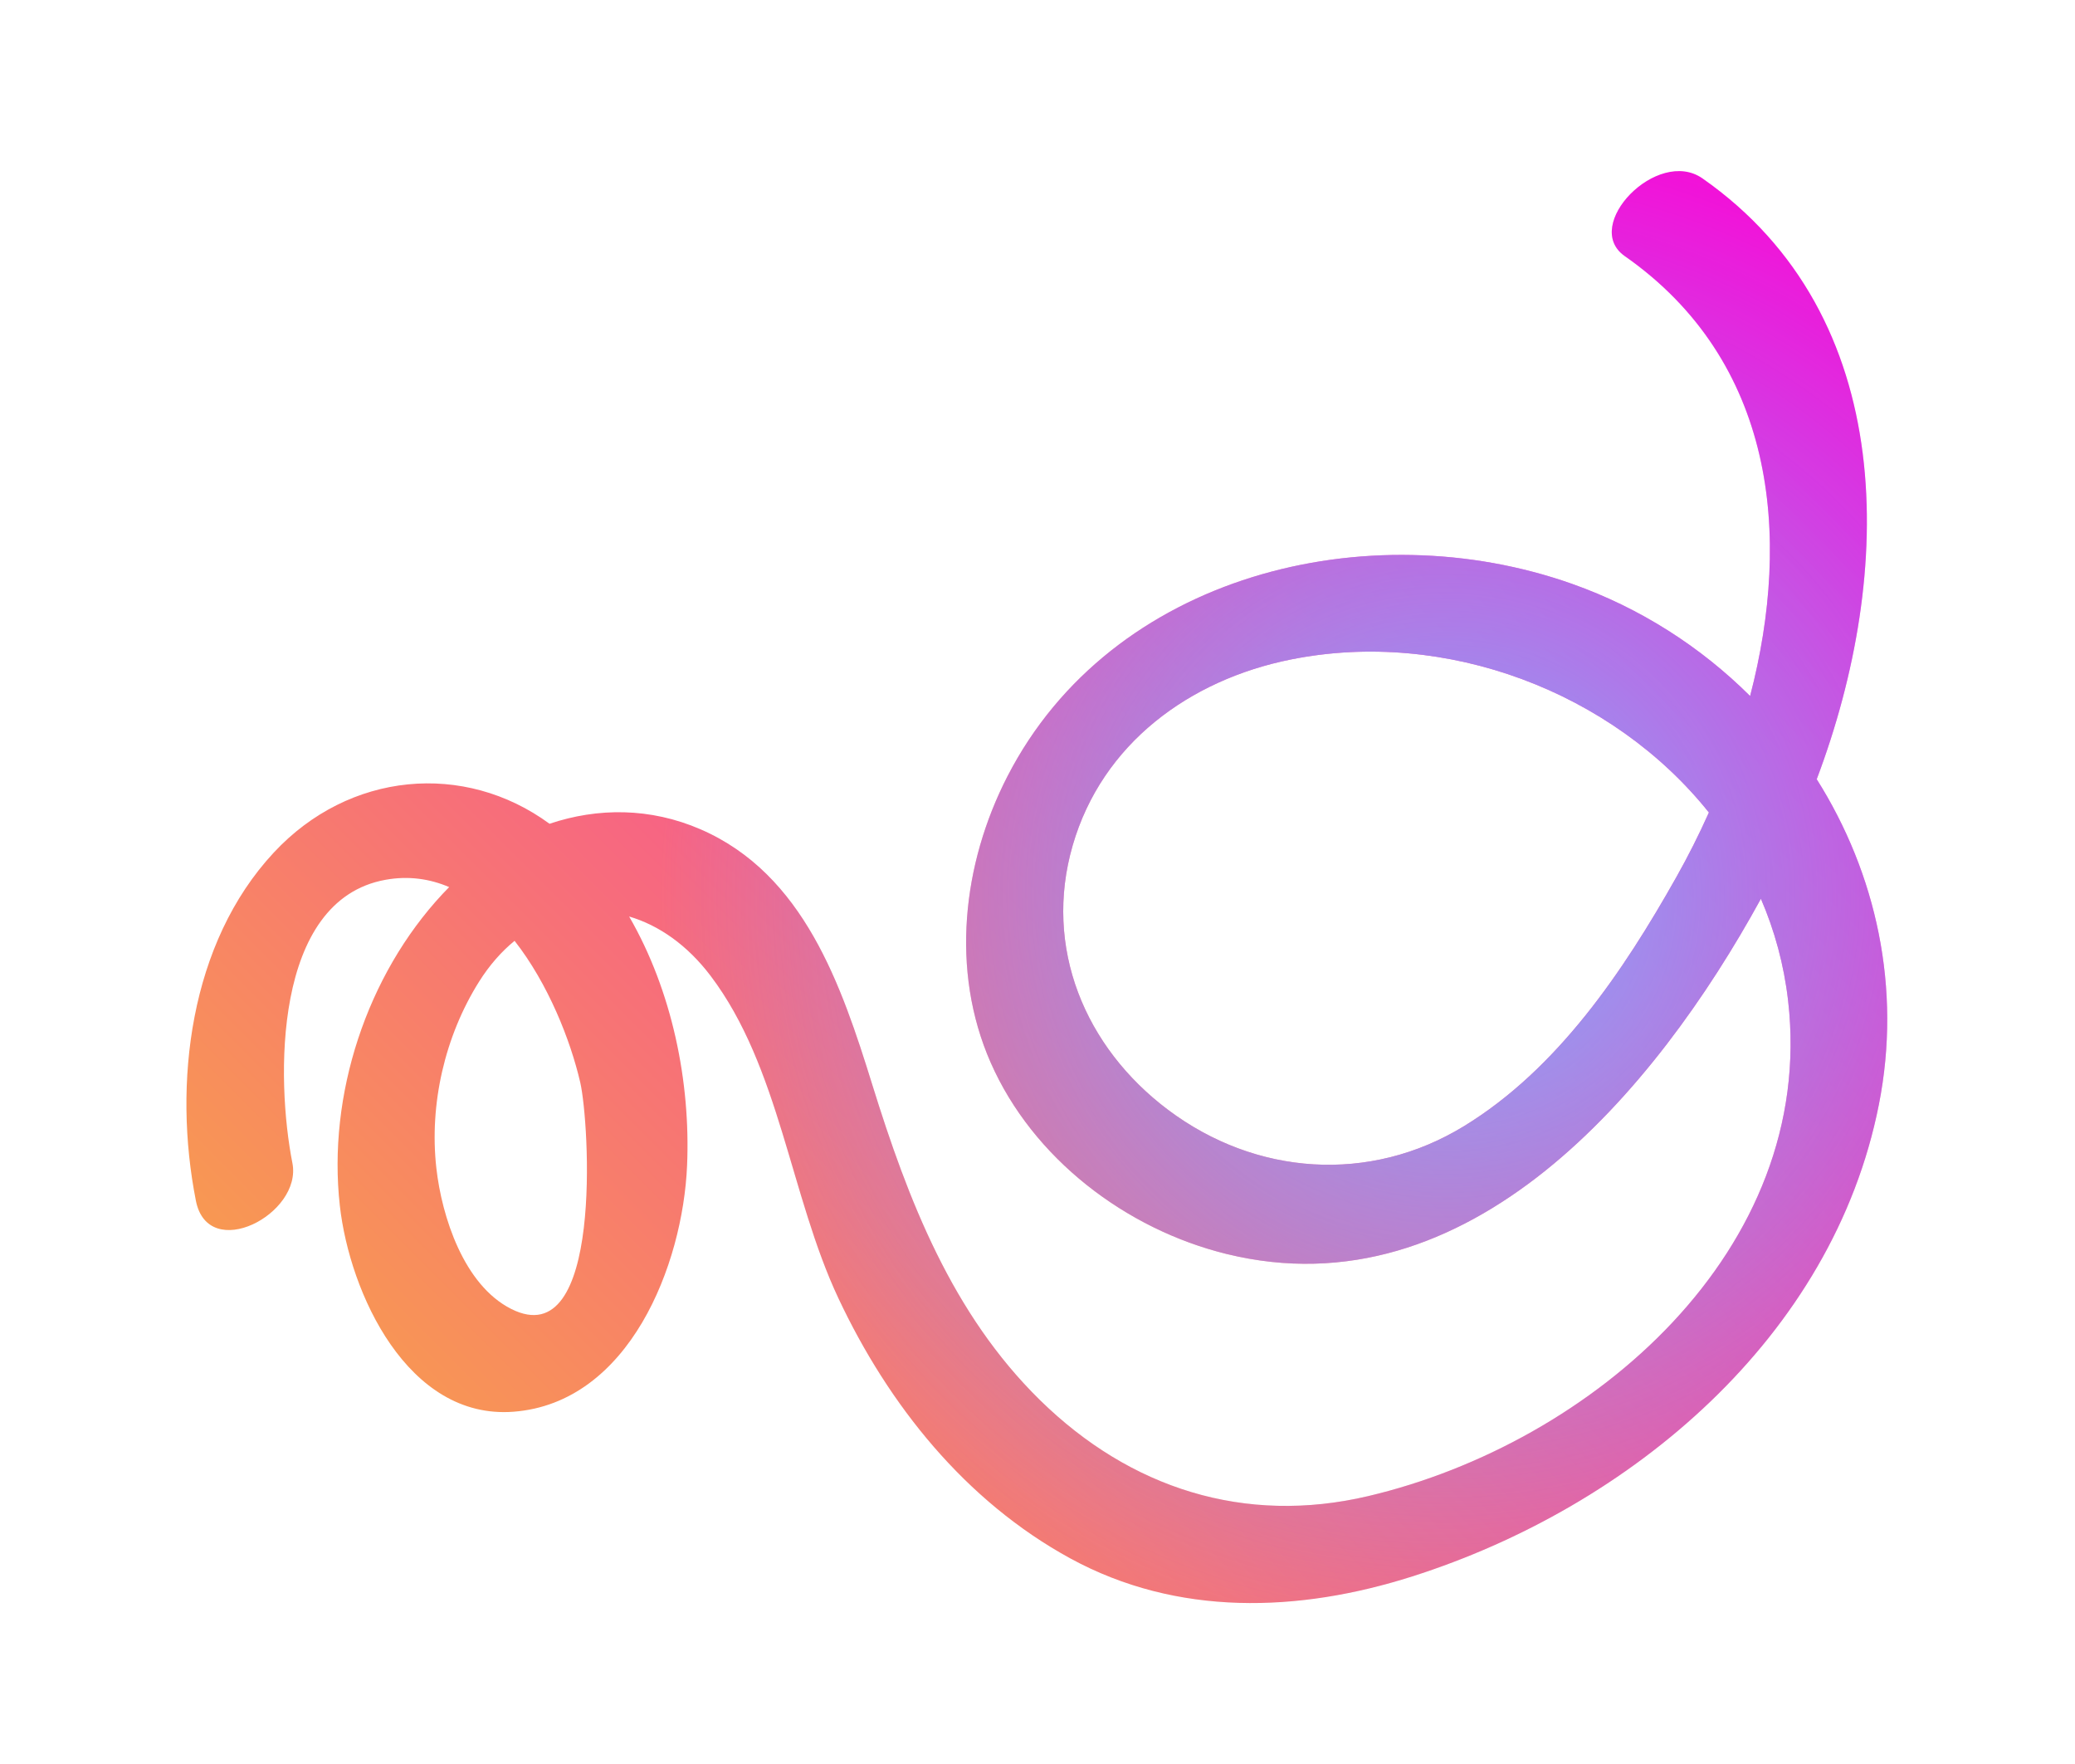
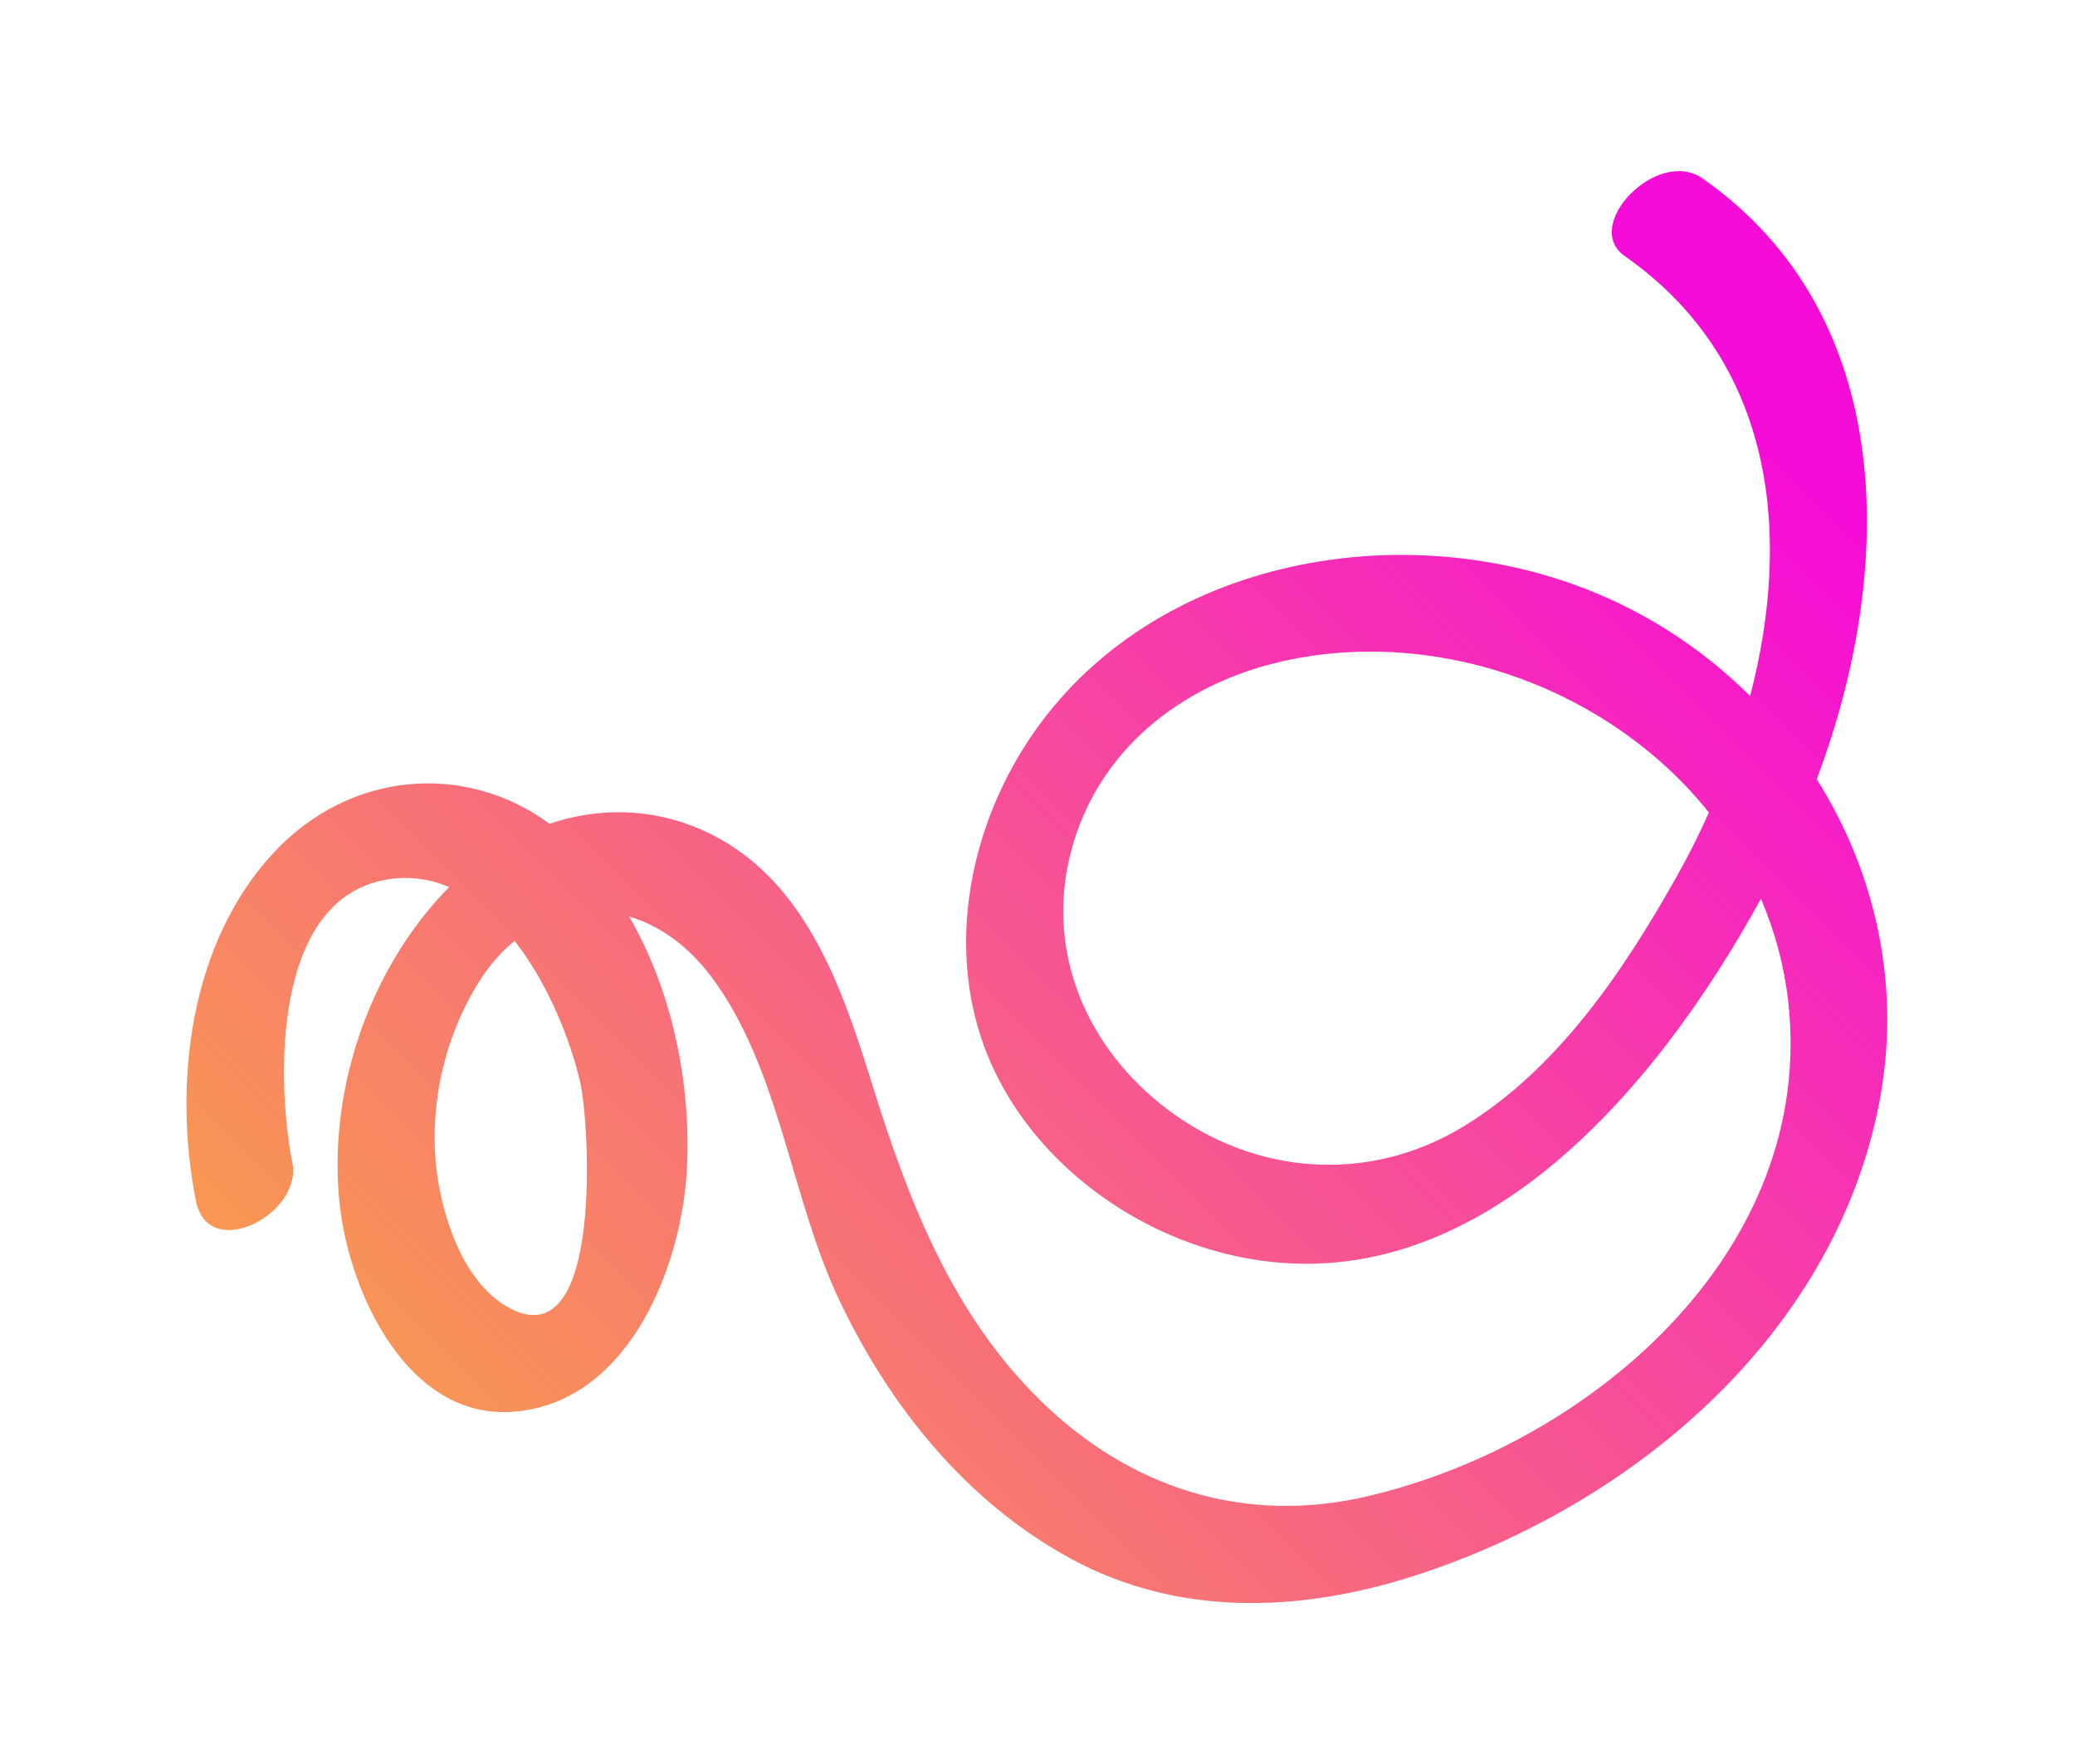
<svg xmlns="http://www.w3.org/2000/svg" xmlns:xlink="http://www.w3.org/1999/xlink" height="518.5" preserveAspectRatio="xMidYMid meet" version="1.0" viewBox="-4.8 -8.2 610.0 518.5" width="610.0" zoomAndPan="magnify">
  <filter id="b" xlink:actuate="onLoad" xlink:show="other" xlink:type="simple">
    <feGaussianBlur stdDeviation="7" />
  </filter>
  <linearGradient gradientUnits="userSpaceOnUse" id="a" x1="130.314" x2="500.918" xlink:actuate="onLoad" xlink:show="other" xlink:type="simple" y1="479.619" y2="109.014">
    <stop offset="0" stop-color="#f8a348" />
    <stop offset="1" stop-color="#f60cd7" />
  </linearGradient>
  <path d="M529.27,220.836c22.853-60.477,24.401-136.043-33.581-176.598 c-13.24-9.26-35.661,13.878-22.843,22.844c44.052,30.812,49.212,81.896,36.844,129.309c-14.484-14.421-32.249-25.86-52.31-32.961 c-60.077-21.265-135.426-2.849-165.991,56.516c-13.263,25.761-16.828,57.155-4.965,84.159 c12.394,28.211,39.755,49.005,69.311,56.271c71.172,17.495,126.027-47.59,157.128-104.402c4.028,9.345,6.786,19.386,8.003,30.007 c8.385,73.224-57.645,130.069-123.43,145.572c-36.339,8.564-70.024-2.251-96.493-28.2c-25.867-25.359-38.787-58.823-49.321-92.742 c-9.047-29.129-20.084-61.845-50.459-75.036c-14.807-6.43-30.262-6.395-44.415-1.641c-25.079-18.373-58.923-15.315-81.05,8.453 c-24.784,26.622-29.713,67.928-22.912,102.353c3.627,18.358,31.334,3.918,28.372-11.077c-4.795-24.275-5.852-77.281,27.373-83.259 c6.784-1.221,13.029-0.293,18.715,2.144c-0.639,0.642-1.27,1.294-1.89,1.959c-22.348,23.938-33.899,59.148-30.252,91.689 c2.878,25.682,19.953,62.938,51.037,60.564c34.084-2.603,49.806-43.189,51.045-72.366c1.043-24.566-4.366-51.289-17.031-73.198 c8.719,2.563,17.097,8.386,23.956,17.453c20.286,26.816,23.398,64.629,37.549,94.728c14.77,31.415,37.342,59.643,68.154,76.476 c31.451,17.183,67.186,15.949,100.583,5.307c64.222-20.463,123.626-70.249,137.151-138.69 C554.301,282.283,546.76,248.549,529.27,220.836z M145.477,376.537c-13.949-7.042-20.404-27.15-22.003-41.422 c-2.104-18.775,2.498-38.746,12.549-54.75c3.065-4.88,6.604-8.876,10.45-12.024c9.871,12.594,16.427,29.174,19.305,41.629 C168.462,321.587,172.644,390.253,145.477,376.537z M487.994,249.651c-15.575,27.657-34.884,56.375-62.497,73.217 c-27.635,16.855-61.06,14.547-86.903-4.844c-24.487-18.373-36.726-47.757-28.047-77.733c8.674-29.959,34.383-48.664,64.077-54.635 c45.688-9.186,94.662,9.562,122.955,44.966C494.632,237.205,491.415,243.576,487.994,249.651z" fill="url(#a)" filter="url(#b)" />
  <radialGradient cx="420.162" cy="255.033" gradientUnits="userSpaceOnUse" id="c" r="231.073" xlink:actuate="onLoad" xlink:show="other" xlink:type="simple">
    <stop offset="0" stop-color="#86a8ff" />
    <stop offset="1" stop-color="#86a8ff" stop-opacity="0" />
  </radialGradient>
-   <path d="M529.27,220.836 c22.853-60.477,24.401-136.043-33.581-176.598c-13.24-9.26-35.661,13.878-22.843,22.844c44.052,30.812,49.212,81.896,36.844,129.309 c-14.484-14.421-32.249-25.86-52.31-32.961c-60.077-21.265-135.426-2.849-165.991,56.516c-13.263,25.761-16.828,57.155-4.965,84.159 c12.394,28.211,39.755,49.005,69.311,56.271c71.172,17.495,126.027-47.59,157.128-104.402c4.028,9.345,6.786,19.386,8.003,30.007 c8.385,73.224-57.645,130.069-123.43,145.572c-36.339,8.564-70.024-2.251-96.493-28.2c-25.867-25.359-38.787-58.823-49.321-92.742 c-9.047-29.129-20.084-61.845-50.459-75.036c-14.807-6.43-30.262-6.395-44.415-1.641c-25.079-18.373-58.923-15.315-81.05,8.453 c-24.784,26.622-29.713,67.928-22.912,102.353c3.627,18.358,31.334,3.918,28.372-11.077c-4.795-24.275-5.852-77.281,27.373-83.259 c6.784-1.221,13.029-0.293,18.715,2.144c-0.639,0.642-1.27,1.294-1.89,1.959c-22.348,23.938-33.899,59.148-30.252,91.689 c2.878,25.682,19.953,62.938,51.037,60.564c34.084-2.603,49.806-43.189,51.045-72.366c1.043-24.566-4.366-51.289-17.031-73.198 c8.719,2.563,17.097,8.386,23.956,17.453c20.286,26.816,23.398,64.629,37.549,94.728c14.77,31.415,37.342,59.643,68.154,76.476 c31.451,17.183,67.186,15.949,100.583,5.307c64.222-20.463,123.626-70.249,137.151-138.69 C554.301,282.283,546.76,248.549,529.27,220.836z M145.477,376.537c-13.949-7.042-20.404-27.15-22.003-41.422 c-2.104-18.775,2.498-38.746,12.549-54.75c3.065-4.88,6.604-8.876,10.45-12.024c9.871,12.594,16.427,29.174,19.305,41.629 C168.462,321.587,172.644,390.253,145.477,376.537z M487.994,249.651c-15.575,27.657-34.884,56.375-62.497,73.217 c-27.635,16.855-61.06,14.547-86.903-4.844c-24.487-18.373-36.726-47.757-28.047-77.733c8.674-29.959,34.383-48.664,64.077-54.635 c45.688-9.186,94.662,9.562,122.955,44.966C494.632,237.205,491.415,243.576,487.994,249.651z" fill="url(#c)" filter="url(#b)" />
</svg>